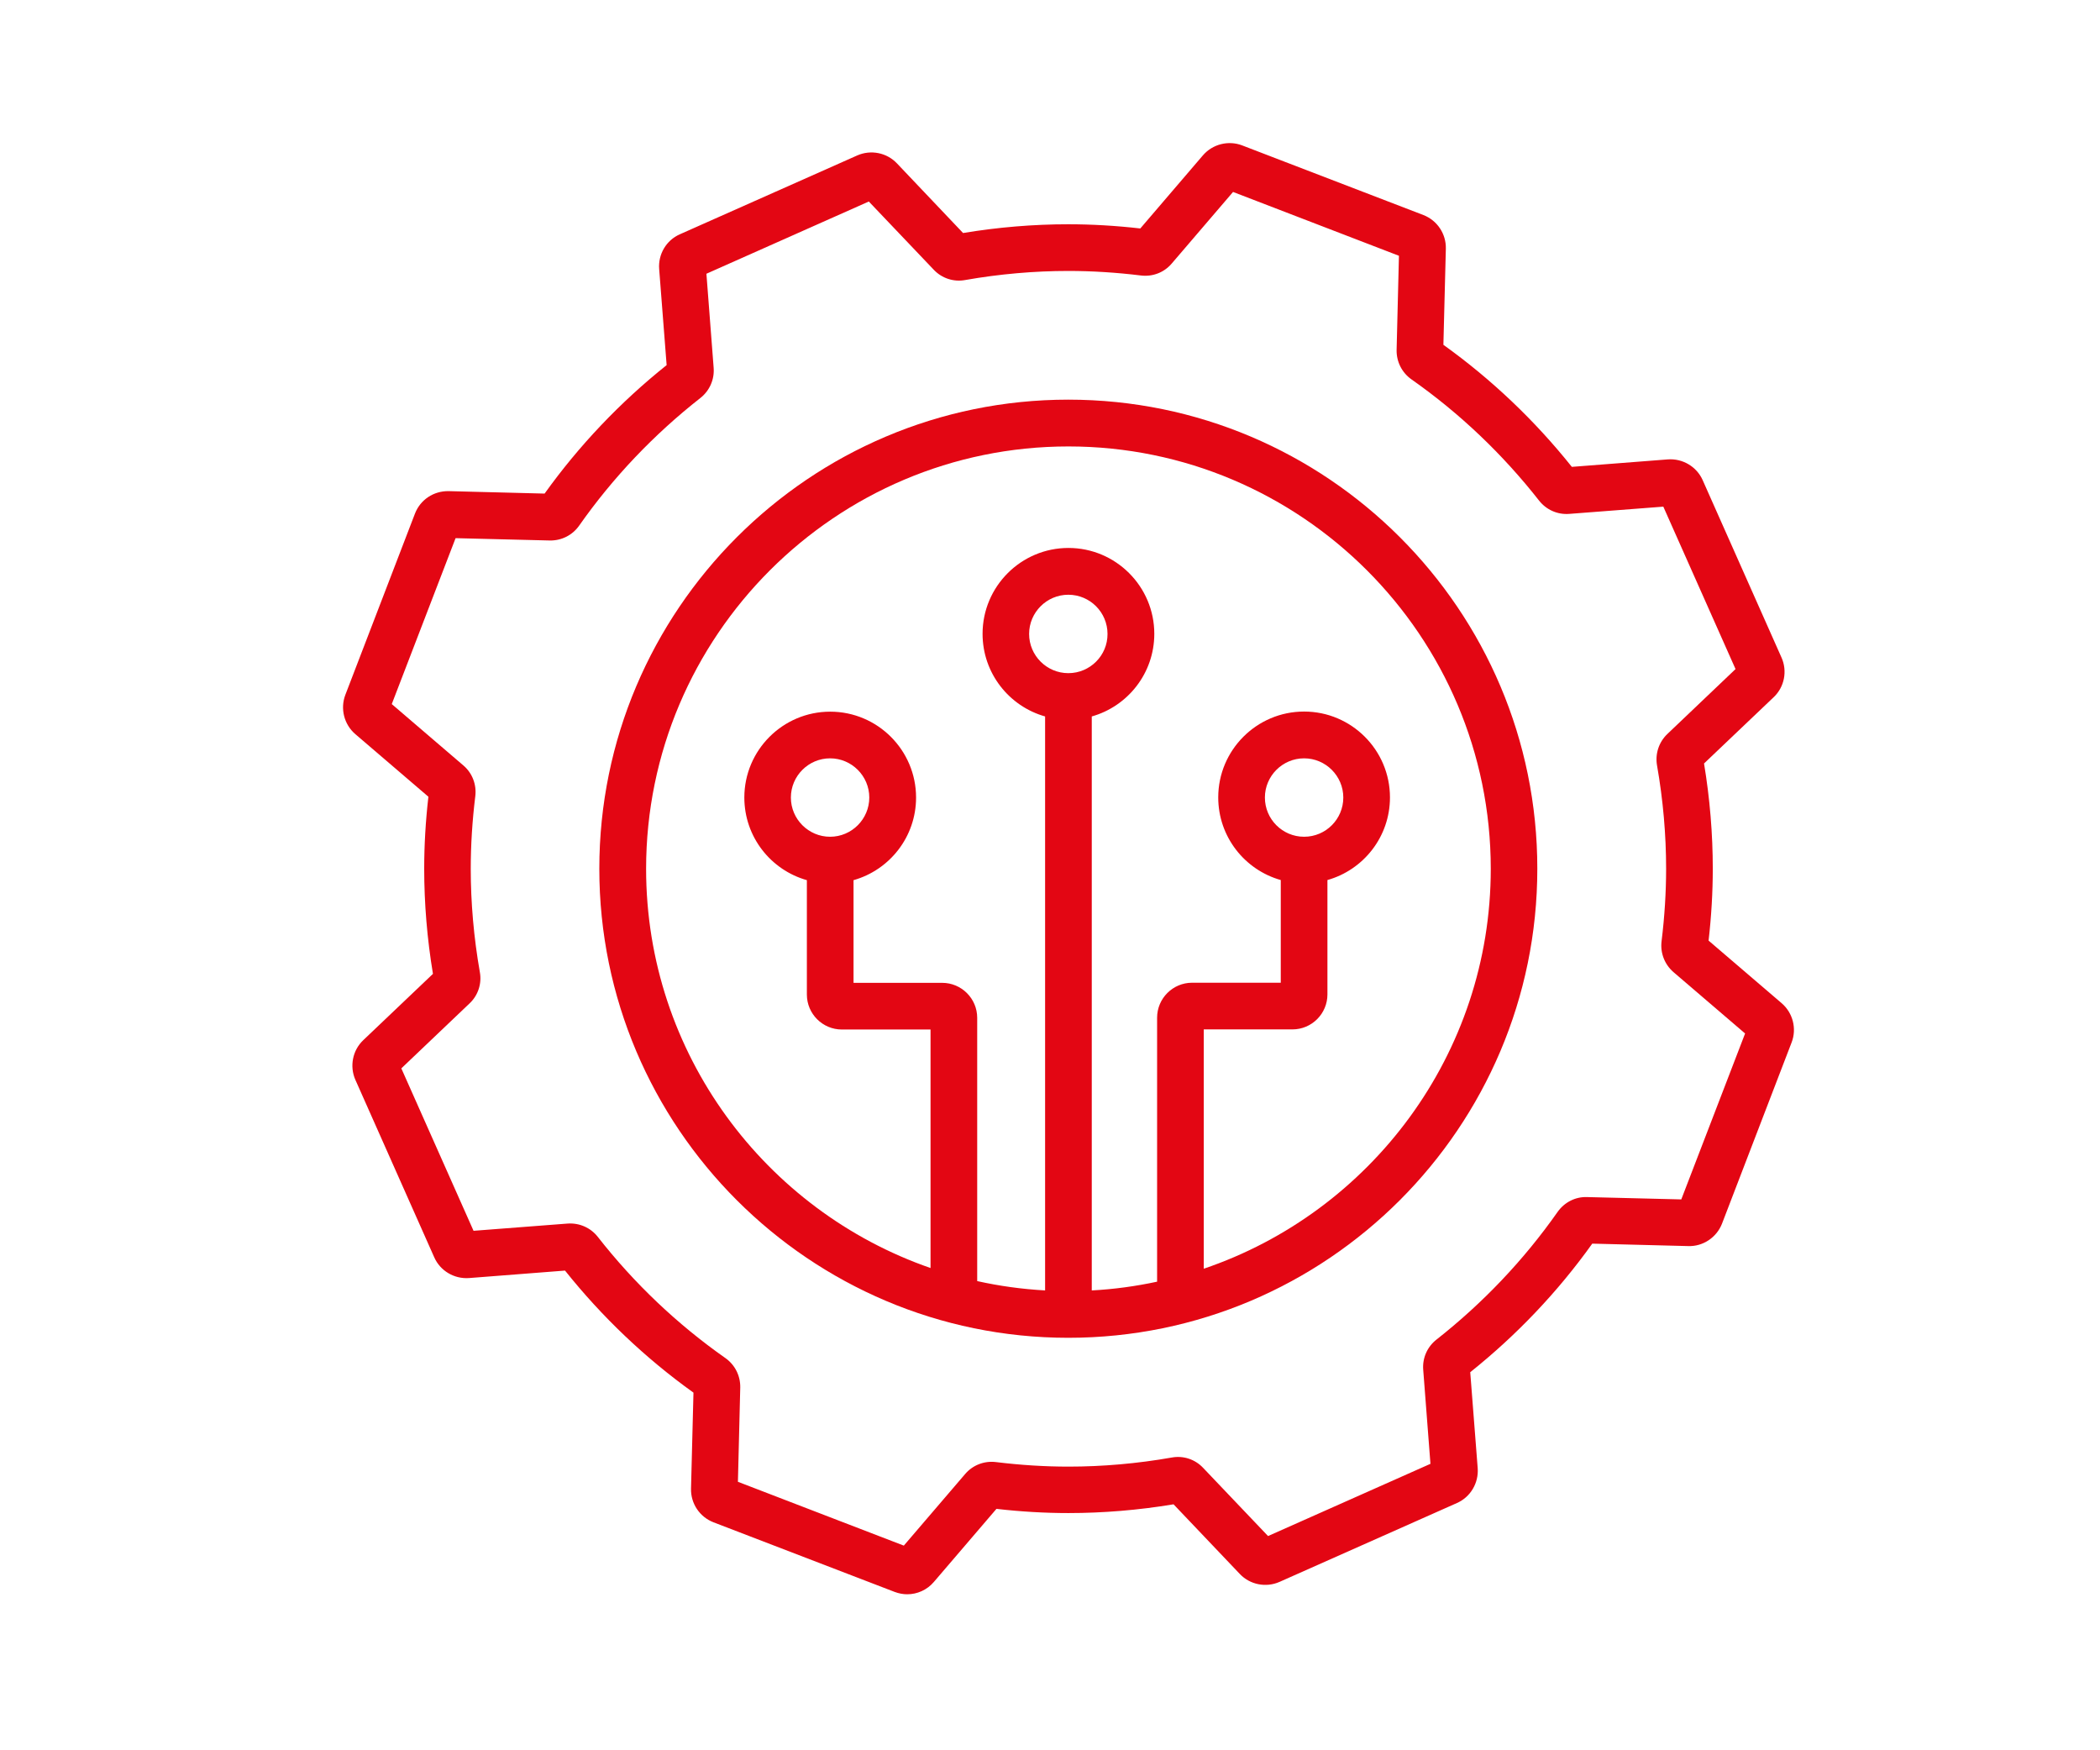
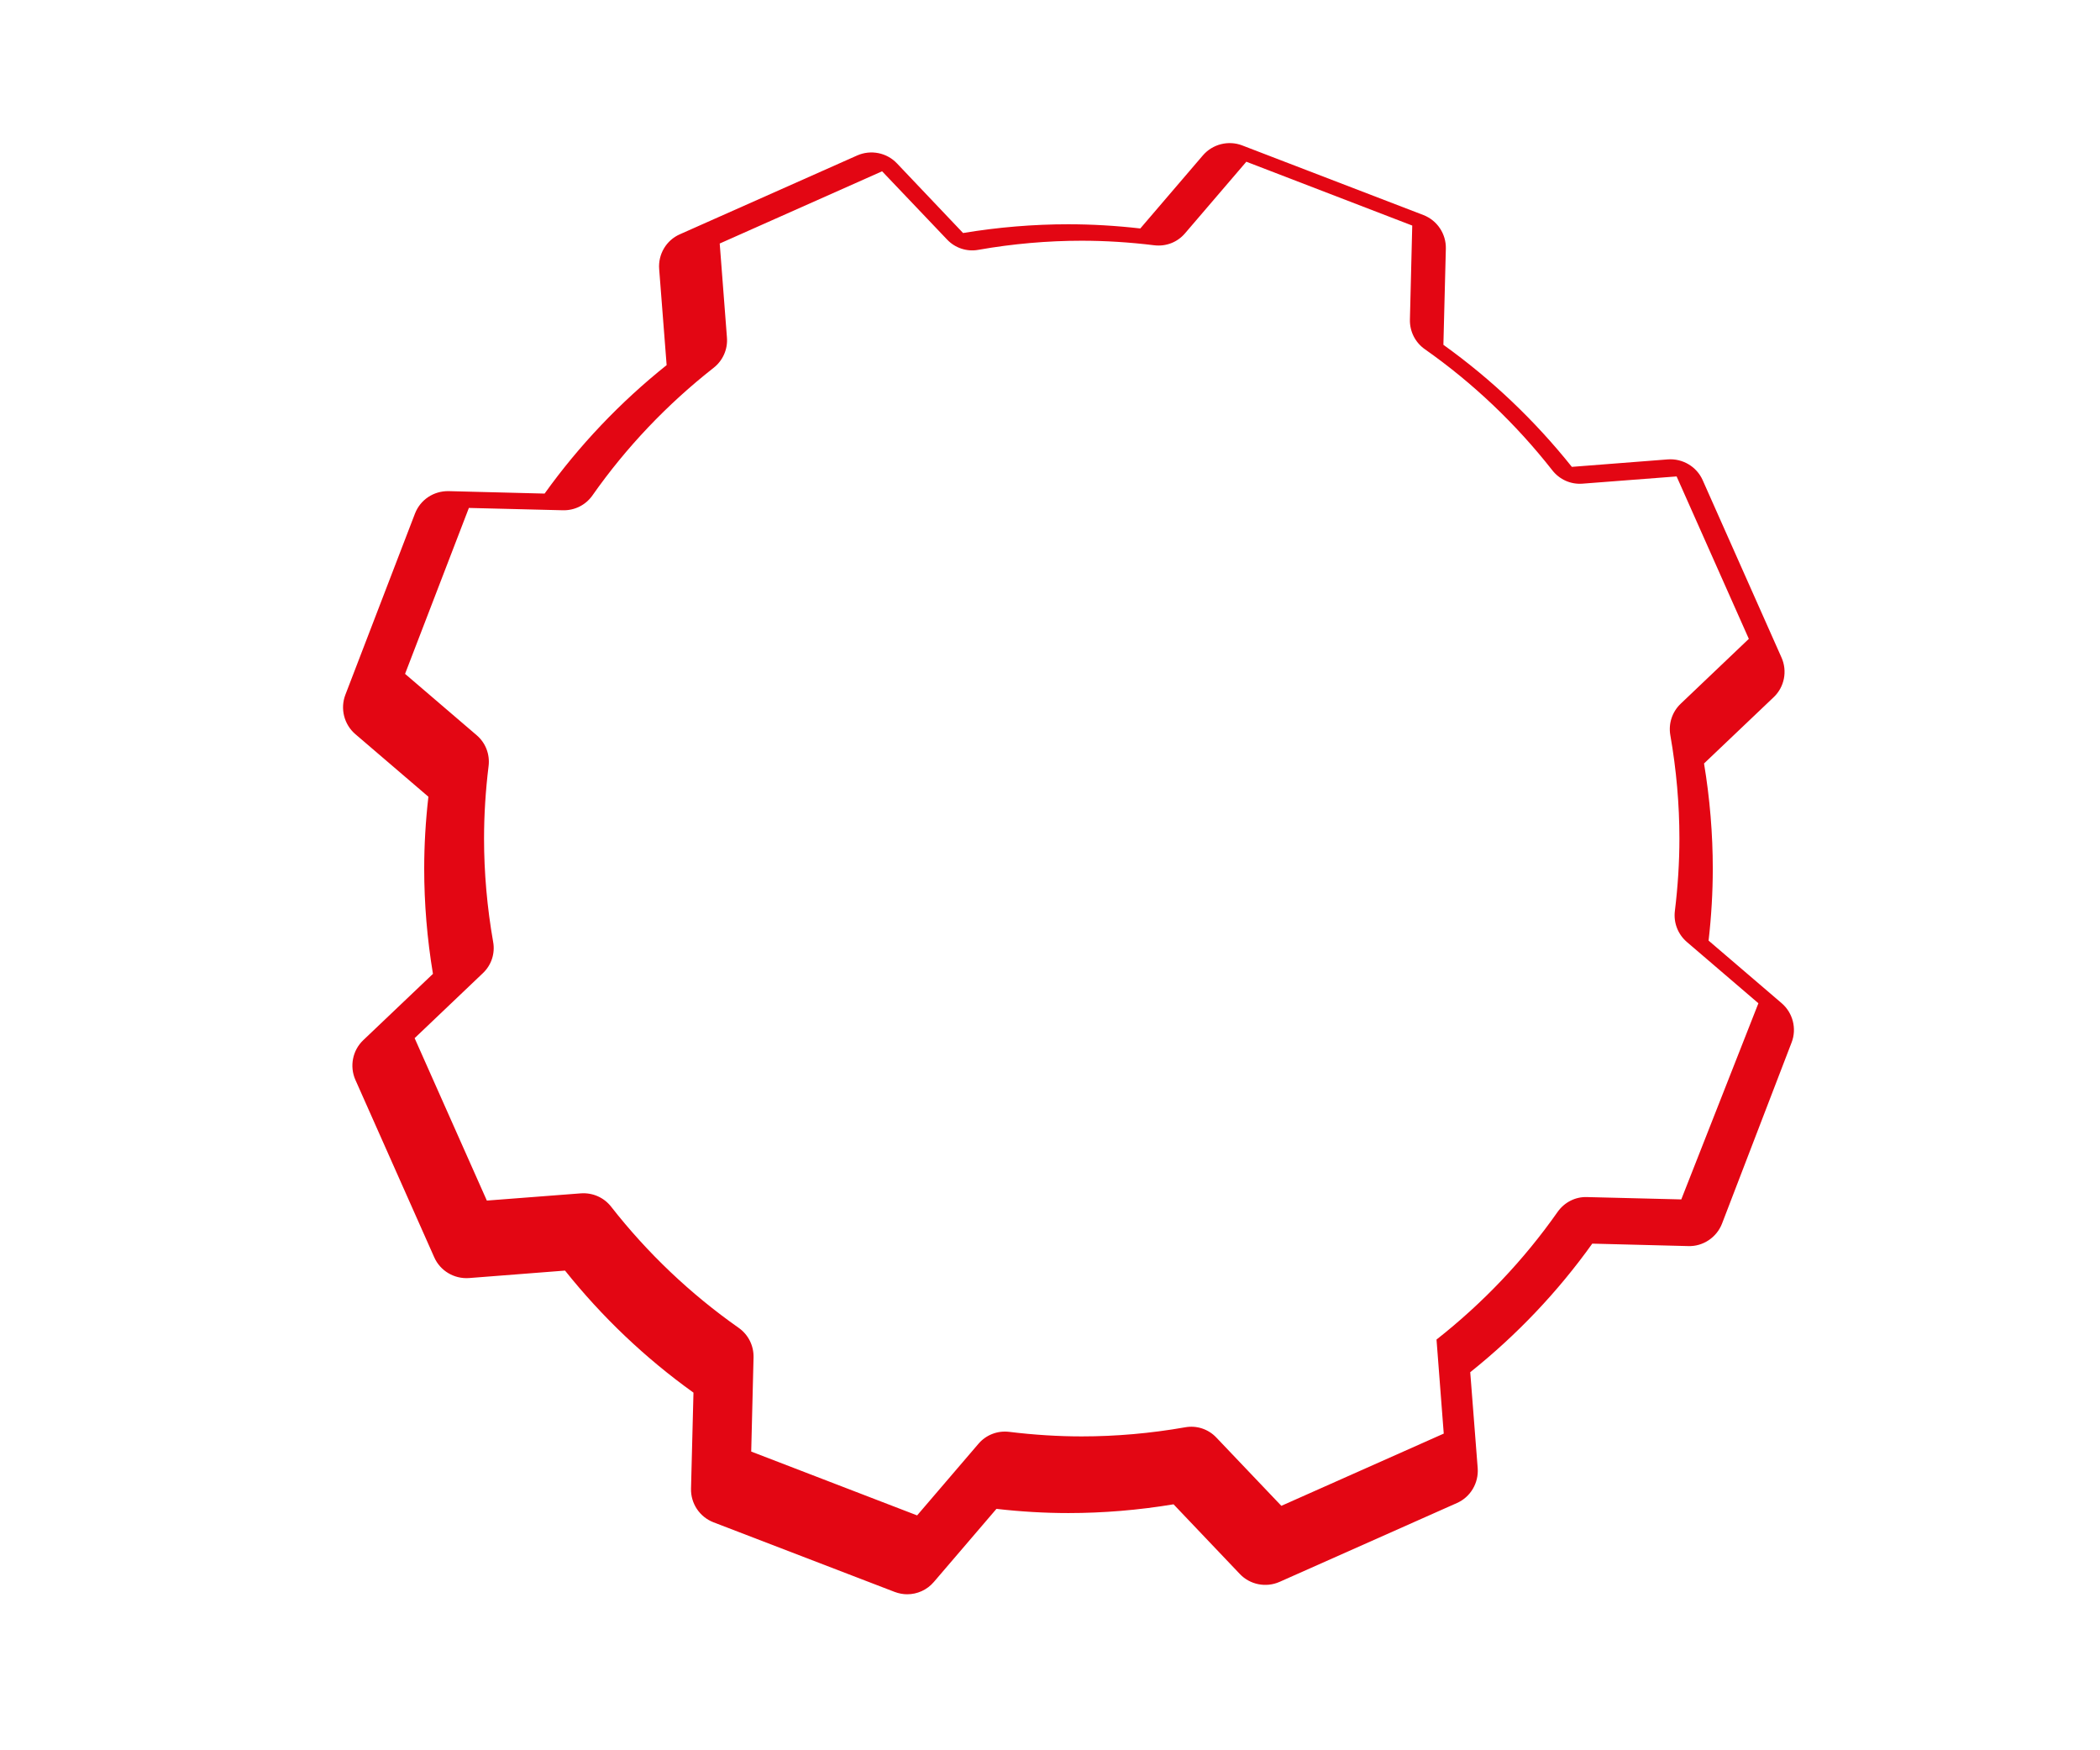
<svg xmlns="http://www.w3.org/2000/svg" version="1.1" id="Слой_1" x="0px" y="0px" viewBox="70 34 180 150" style="enable-background:new 0 0 323.15 266.46;" xml:space="preserve">
  <style type="text/css">
	.st0{fill:#E30613;}
</style>
  <g>
    <g>
-       <path class="st0" d="M161.57,68.25c-22.17,0-40.2,18.04-40.2,40.2c0,22.17,18.04,40.2,40.2,40.2c22.17,0,40.2-18.04,40.2-40.2    C201.78,86.28,183.74,68.25,161.57,68.25z M161.57,91.69c-1.85,0-3.36-1.51-3.36-3.36c0-1.85,1.51-3.36,3.36-3.36    c1.86,0,3.36,1.51,3.36,3.36C164.94,90.18,163.43,91.69,161.57,91.69z M173.18,142.73v-20.51h7.6c1.66,0,3-1.35,3-3v-9.8    c3.09-0.87,5.36-3.71,5.36-7.08c0-4.06-3.3-7.36-7.36-7.36s-7.36,3.3-7.36,7.36c0,3.37,2.27,6.21,5.36,7.08v8.8h-7.6    c-1.66,0-3,1.35-3,3v22.62c-1.82,0.39-3.69,0.65-5.6,0.75V95.4c3.09-0.87,5.36-3.71,5.36-7.08c0-4.06-3.3-7.36-7.36-7.36    s-7.36,3.3-7.36,7.36c0,3.37,2.27,6.21,5.36,7.08v49.19c-1.99-0.11-3.93-0.38-5.82-0.8v-22.56c0-1.66-1.35-3-3-3h-7.6v-8.8    c3.09-0.87,5.36-3.71,5.36-7.08c0-4.06-3.3-7.36-7.36-7.36s-7.36,3.3-7.36,7.36c0,3.37,2.27,6.21,5.36,7.08v9.8c0,1.66,1.35,3,3,3    h7.6v20.44c-14.17-4.91-24.38-18.39-24.38-34.21c0-19.96,16.24-36.2,36.2-36.2s36.2,16.24,36.2,36.2    C197.78,124.35,187.46,137.89,173.18,142.73z M181.78,105.71c-1.86,0-3.36-1.51-3.36-3.36s1.51-3.36,3.36-3.36    c1.85,0,3.36,1.51,3.36,3.36S183.64,105.71,181.78,105.71z M141.15,105.71c-1.85,0-3.36-1.51-3.36-3.36s1.51-3.36,3.36-3.36    s3.36,1.51,3.36,3.36S143,105.71,141.15,105.71z" />
-       <path class="st0" d="M222.72,119.98l-6.27-5.37c0.24-2.09,0.36-4.16,0.36-6.16c0-2.98-0.25-6.01-0.75-9.02l5.97-5.68    c0.92-0.87,1.19-2.24,0.67-3.4l-6.76-15.21c-0.52-1.16-1.72-1.86-2.98-1.77l-8.23,0.64c-3.18-3.98-6.88-7.5-11.01-10.46l0.21-8.24    c0.03-1.27-0.74-2.42-1.92-2.88l-15.54-5.97c-1.18-0.45-2.53-0.11-3.36,0.85l-5.37,6.27c-2.09-0.24-4.17-0.36-6.17-0.36    c-2.98,0-6.01,0.25-9.02,0.75L146.88,48c-0.87-0.92-2.24-1.19-3.4-0.68l-15.21,6.76c-1.16,0.51-1.87,1.71-1.77,2.98l0.64,8.23    c-3.98,3.18-7.5,6.88-10.46,11.01l-8.23-0.21c-1.29-0.02-2.42,0.74-2.88,1.92l-5.97,15.54c-0.45,1.18-0.11,2.53,0.85,3.36    l6.27,5.37c-0.24,2.09-0.36,4.16-0.36,6.16c0,2.98,0.25,6.01,0.75,9.02l-5.97,5.68c-0.92,0.87-1.19,2.24-0.68,3.4l6.76,15.21    c0.51,1.16,1.71,1.87,2.98,1.78l8.23-0.64c3.18,3.98,6.88,7.5,11.01,10.46l-0.21,8.23c-0.03,1.27,0.74,2.42,1.92,2.88l15.54,5.97    c0.35,0.13,0.71,0.2,1.07,0.2c0.86,0,1.7-0.37,2.28-1.05l5.37-6.27c2.09,0.24,4.16,0.36,6.16,0.36c2.98,0,6.01-0.25,9.02-0.75    l5.68,5.97c0.87,0.92,2.24,1.19,3.4,0.68l15.21-6.76c1.16-0.51,1.87-1.71,1.78-2.98l-0.64-8.23c3.98-3.18,7.5-6.88,10.46-11.02    l8.24,0.21c1.25,0.04,2.42-0.74,2.88-1.92l5.97-15.54C224.02,122.16,223.68,120.81,222.72,119.98z M214.11,136.79l-8.07-0.2    c-1.01-0.04-1.95,0.45-2.53,1.27c-2.9,4.13-6.4,7.81-10.38,10.94c-0.79,0.62-1.22,1.58-1.14,2.59l0.62,8.06l-13.92,6.19    l-5.57-5.85c-0.69-0.73-1.69-1.06-2.68-0.88c-2.95,0.52-5.94,0.78-8.86,0.78c-2.01,0-4.1-0.13-6.22-0.39    c-1-0.12-1.98,0.26-2.63,1.02l-5.26,6.14l-14.22-5.47l0.2-8.08c0.02-1-0.45-1.94-1.27-2.52c-4.13-2.9-7.82-6.4-10.94-10.39    c-0.62-0.79-1.58-1.21-2.59-1.14l-8.06,0.62l-6.19-13.92l5.85-5.57c0.73-0.69,1.06-1.69,0.88-2.68c-0.52-2.96-0.78-5.94-0.78-8.86    c0-2.01,0.13-4.1,0.39-6.22c0.12-1-0.26-1.98-1.02-2.63l-6.14-5.26l5.47-14.22l8.07,0.2c1.01,0.02,1.94-0.45,2.52-1.27    c2.9-4.13,6.4-7.81,10.39-10.94c0.79-0.62,1.22-1.59,1.14-2.59l-0.62-8.06l13.92-6.19l5.57,5.85c0.69,0.73,1.7,1.06,2.68,0.88    c2.96-0.52,5.94-0.78,8.86-0.78c2.01,0,4.1,0.13,6.22,0.39c1.01,0.12,1.98-0.26,2.63-1.02l5.26-6.14l14.22,5.47l-0.2,8.07    c-0.02,1,0.45,1.94,1.27,2.52c4.13,2.9,7.81,6.4,10.94,10.39c0.62,0.79,1.58,1.22,2.59,1.14l8.06-0.62l6.19,13.92l-5.85,5.57    c-0.72,0.69-1.05,1.69-0.88,2.68c0.52,2.96,0.78,5.94,0.78,8.86c0,2.01-0.13,4.1-0.39,6.22c-0.12,1,0.26,1.98,1.02,2.64l6.14,5.26    L214.11,136.79z" />
+       <path class="st0" d="M222.72,119.98l-6.27-5.37c0.24-2.09,0.36-4.16,0.36-6.16c0-2.98-0.25-6.01-0.75-9.02l5.97-5.68    c0.92-0.87,1.19-2.24,0.67-3.4l-6.76-15.21c-0.52-1.16-1.72-1.86-2.98-1.77l-8.23,0.64c-3.18-3.98-6.88-7.5-11.01-10.46l0.21-8.24    c0.03-1.27-0.74-2.42-1.92-2.88l-15.54-5.97c-1.18-0.45-2.53-0.11-3.36,0.85l-5.37,6.27c-2.09-0.24-4.17-0.36-6.17-0.36    c-2.98,0-6.01,0.25-9.02,0.75L146.88,48c-0.87-0.92-2.24-1.19-3.4-0.68l-15.21,6.76c-1.16,0.51-1.87,1.71-1.77,2.98l0.64,8.23    c-3.98,3.18-7.5,6.88-10.46,11.01l-8.23-0.21c-1.29-0.02-2.42,0.74-2.88,1.92l-5.97,15.54c-0.45,1.18-0.11,2.53,0.85,3.36    l6.27,5.37c-0.24,2.09-0.36,4.16-0.36,6.16c0,2.98,0.25,6.01,0.75,9.02l-5.97,5.68c-0.92,0.87-1.19,2.24-0.68,3.4l6.76,15.21    c0.51,1.16,1.71,1.87,2.98,1.78l8.23-0.64c3.18,3.98,6.88,7.5,11.01,10.46l-0.21,8.23c-0.03,1.27,0.74,2.42,1.92,2.88l15.54,5.97    c0.35,0.13,0.71,0.2,1.07,0.2c0.86,0,1.7-0.37,2.28-1.05l5.37-6.27c2.09,0.24,4.16,0.36,6.16,0.36c2.98,0,6.01-0.25,9.02-0.75    l5.68,5.97c0.87,0.92,2.24,1.19,3.4,0.68l15.21-6.76c1.16-0.51,1.87-1.71,1.78-2.98l-0.64-8.23c3.98-3.18,7.5-6.88,10.46-11.02    l8.24,0.21c1.25,0.04,2.42-0.74,2.88-1.92l5.97-15.54C224.02,122.16,223.68,120.81,222.72,119.98z M214.11,136.79l-8.07-0.2    c-1.01-0.04-1.95,0.45-2.53,1.27c-2.9,4.13-6.4,7.81-10.38,10.94l0.62,8.06l-13.92,6.19    l-5.57-5.85c-0.69-0.73-1.69-1.06-2.68-0.88c-2.95,0.52-5.94,0.78-8.86,0.78c-2.01,0-4.1-0.13-6.22-0.39    c-1-0.12-1.98,0.26-2.63,1.02l-5.26,6.14l-14.22-5.47l0.2-8.08c0.02-1-0.45-1.94-1.27-2.52c-4.13-2.9-7.82-6.4-10.94-10.39    c-0.62-0.79-1.58-1.21-2.59-1.14l-8.06,0.62l-6.19-13.92l5.85-5.57c0.73-0.69,1.06-1.69,0.88-2.68c-0.52-2.96-0.78-5.94-0.78-8.86    c0-2.01,0.13-4.1,0.39-6.22c0.12-1-0.26-1.98-1.02-2.63l-6.14-5.26l5.47-14.22l8.07,0.2c1.01,0.02,1.94-0.45,2.52-1.27    c2.9-4.13,6.4-7.81,10.39-10.94c0.79-0.62,1.22-1.59,1.14-2.59l-0.62-8.06l13.92-6.19l5.57,5.85c0.69,0.73,1.7,1.06,2.68,0.88    c2.96-0.52,5.94-0.78,8.86-0.78c2.01,0,4.1,0.13,6.22,0.39c1.01,0.12,1.98-0.26,2.63-1.02l5.26-6.14l14.22,5.47l-0.2,8.07    c-0.02,1,0.45,1.94,1.27,2.52c4.13,2.9,7.81,6.4,10.94,10.39c0.62,0.79,1.58,1.22,2.59,1.14l8.06-0.62l6.19,13.92l-5.85,5.57    c-0.72,0.69-1.05,1.69-0.88,2.68c0.52,2.96,0.78,5.94,0.78,8.86c0,2.01-0.13,4.1-0.39,6.22c-0.12,1,0.26,1.98,1.02,2.64l6.14,5.26    L214.11,136.79z" />
    </g>
  </g>
</svg>